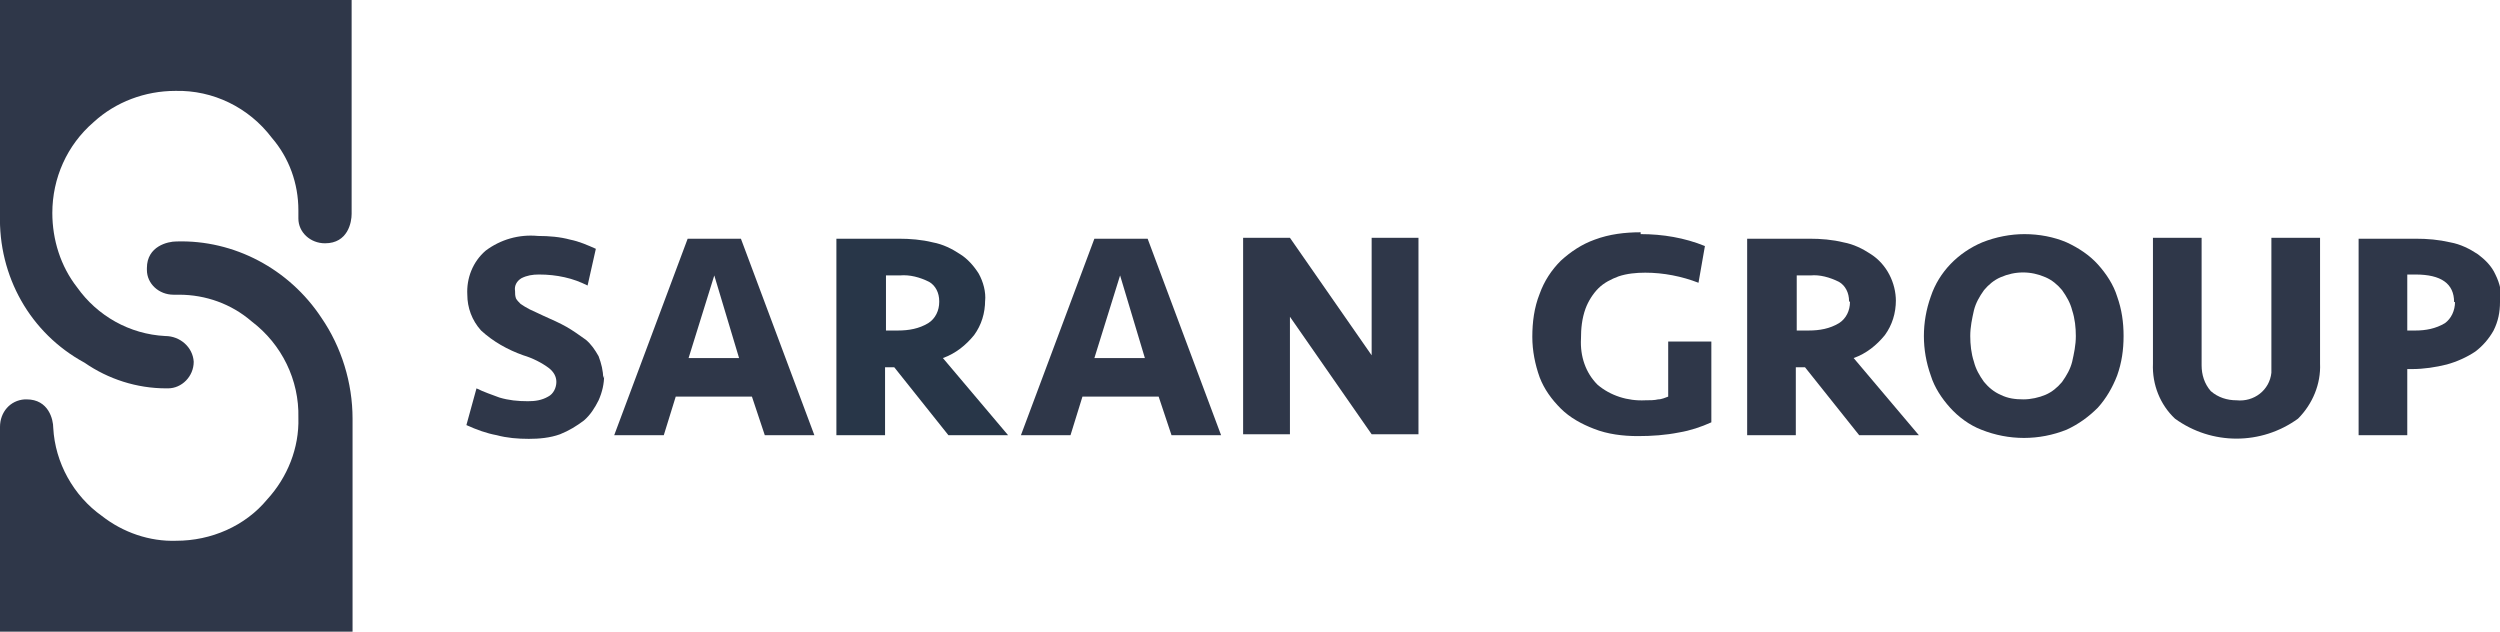
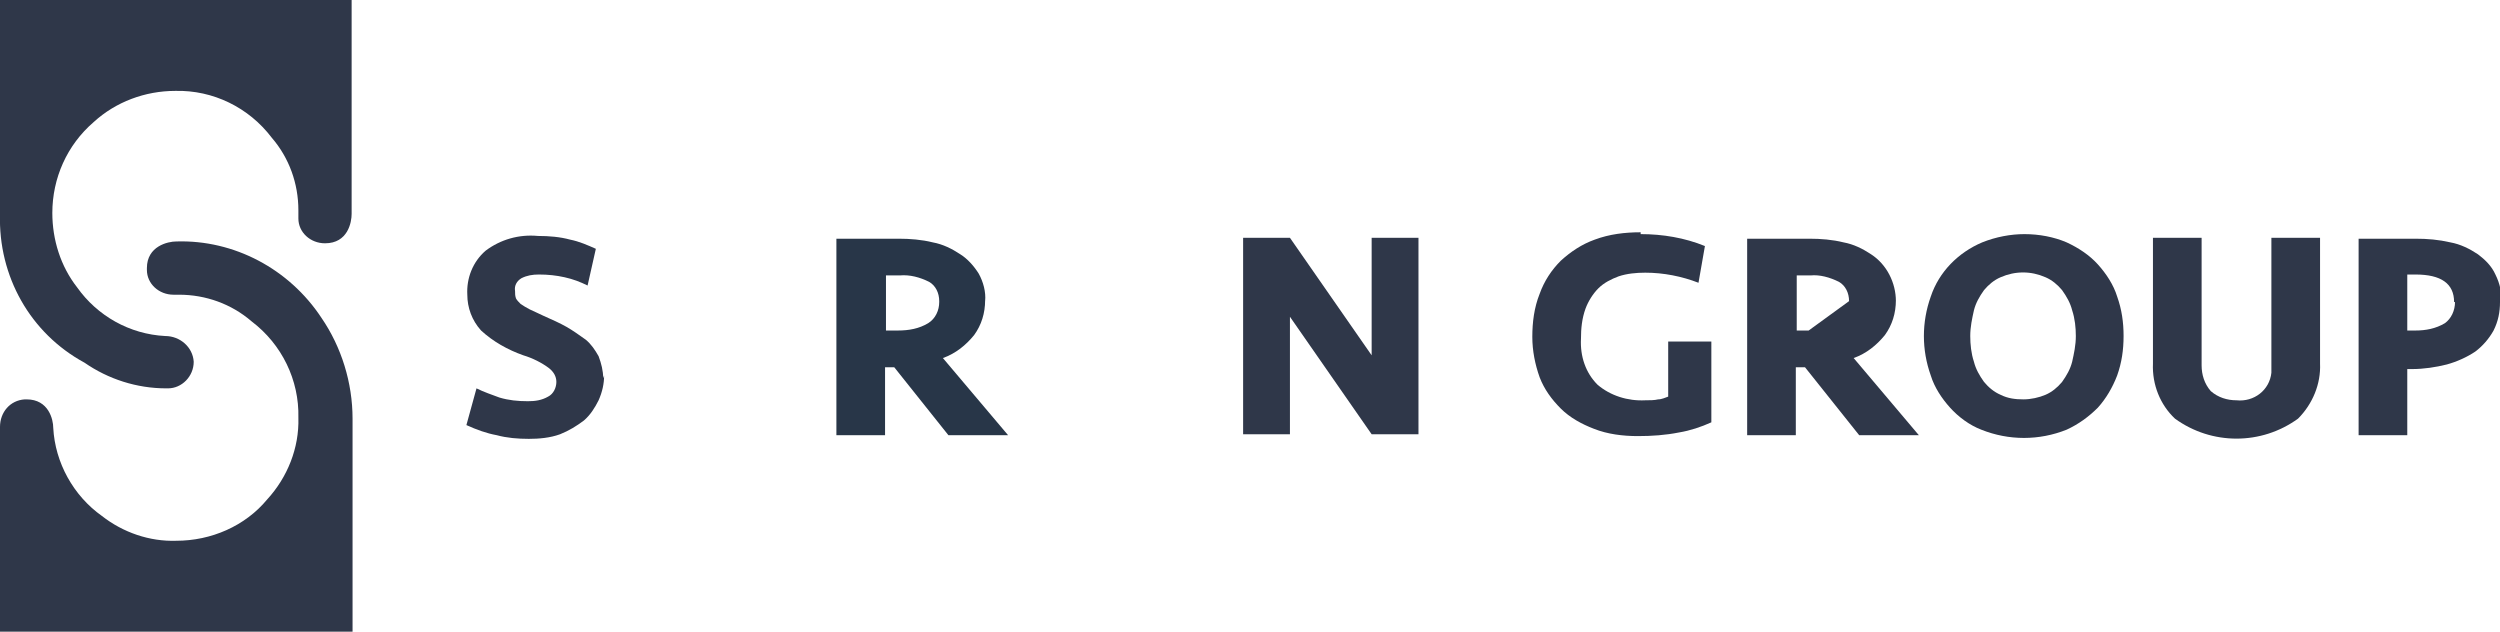
<svg xmlns="http://www.w3.org/2000/svg" version="1.1" viewBox="0 0 272.3 68.8">
  <defs>
    <style>
      .cls-1, .cls-2 {
        fill-rule: evenodd;
      }

      .cls-1, .cls-3 {
        fill: #2f3749;
      }

      .cls-2 {
        fill: #283648;
      }
    </style>
  </defs>
  <g>
    <g id="Group_67">
      <path id="Path_59" class="cls-3" d="M32.5,23.5v-.6c0-2.9-1-5.7-2.9-7.9-2.5-3.3-6.4-5.2-10.5-5.1-3.3,0-6.5,1.2-8.9,3.4-2.9,2.5-4.5,6.1-4.5,9.9,0,2.9.9,5.8,2.7,8.1,2.2,3.1,5.7,5.1,9.6,5.3,1.6,0,3,1.2,3.1,2.8,0,0,0,0,0,0,0,1.6-1.3,2.9-2.8,2.9,0,0-.1,0-.2,0-3.2,0-6.3-1-8.9-2.8C3.3,36.3-.2,30.1,0,23.3V0h38.3v23.3c0,.9-.4,3.2-2.9,3.2-1.6,0-2.9-1.2-2.9-2.7,0,0,0-.1,0-.2Z" />
      <path id="Path_60" class="cls-3" d="M18.9,32.1c-1.6,0-2.9-1.2-2.9-2.7,0,0,0-.1,0-.2,0-2.4,2.3-2.9,3.2-2.9,6.3-.2,12.3,3,15.8,8.3,2.2,3.2,3.4,7.1,3.4,11v23.3H0v-22.4c0-1.6,1.1-2.9,2.7-3,0,0,.1,0,.2,0,2.4,0,2.9,2.2,2.9,3.1.2,3.8,2.2,7.4,5.3,9.6,2.3,1.8,5.2,2.8,8.1,2.7,3.8,0,7.5-1.6,9.9-4.5,2.2-2.4,3.5-5.6,3.4-8.9.1-4.1-1.8-8-5.1-10.5-2.2-1.9-5-2.9-7.9-2.9h-.6Z" />
      <path id="Path_61" class="cls-1" d="M65.8,40.9c0,.9-.2,1.8-.6,2.7-.4.8-.9,1.6-1.6,2.2-.8.6-1.6,1.1-2.6,1.5-1.1.4-2.3.5-3.4.5-1.2,0-2.4-.1-3.5-.4-1.1-.2-2.2-.6-3.3-1.1l1.1-4c.8.4,1.7.7,2.5,1,1,.3,2,.4,3.1.4.8,0,1.5-.1,2.2-.5.6-.3.9-1,.9-1.6,0-.6-.3-1.1-.8-1.5-.8-.6-1.8-1.1-2.8-1.4-1.7-.6-3.3-1.5-4.6-2.7-1-1.1-1.5-2.5-1.5-3.9-.1-1.8.6-3.6,2-4.8,1.6-1.2,3.6-1.8,5.7-1.6,1.2,0,2.4.1,3.5.4,1,.2,1.9.6,2.8,1l-.9,4c-.8-.4-1.6-.7-2.5-.9-.9-.2-1.8-.3-2.8-.3-.7,0-1.3.1-1.9.4-.5.3-.8.8-.7,1.4,0,.3,0,.5.1.8.1.2.3.4.5.6.3.2.6.4,1,.6.4.2.9.4,1.5.7.9.4,1.8.8,2.5,1.2.7.4,1.4.9,2.1,1.4.6.5,1,1.1,1.4,1.8.3.8.5,1.6.5,2.4" />
-       <path id="Path_62" class="cls-1" d="M75,39h5.5l-2.7-9-2.8,9ZM81.8,43.2h-8.2l-1.3,4.2h-5.4l8-21.4h5.8l8,21.4h-5.4l-1.4-4.2Z" />
      <path id="Path_63" class="cls-2" d="M102.3,32.8c0-.9-.4-1.7-1.1-2.1-1-.5-2.1-.8-3.2-.7h-1.5v6h1.3c1.2,0,2.3-.2,3.3-.8.8-.5,1.2-1.4,1.2-2.3M107.3,32.7c0,1.4-.4,2.7-1.2,3.8-.9,1.1-2,2-3.4,2.5l7.1,8.4h-6.5l-5.9-7.4h-1v7.4h-5.3v-21.4h6.8c1.2,0,2.5.1,3.7.4,1.1.2,2.1.7,3,1.3.8.5,1.5,1.3,2,2.1.5.9.8,2,.7,3Z" />
-       <path id="Path_64" class="cls-1" d="M119.2,39h5.5l-2.7-9-2.8,9ZM126.1,43.2h-8.2l-1.3,4.2h-5.4l8-21.4h5.8l8,21.4h-5.4l-1.4-4.2Z" />
      <path id="Path_65" class="cls-1" d="M149.4,47.3l-8.9-12.8v12.8h-5.1v-21.4h5.1l8.9,12.8v-12.8h5.1v21.4h-5.1Z" />
      <path id="Path_66" class="cls-1" d="M178.7,25.5c2.4,0,4.8.4,7,1.3l-.7,4c-1.8-.7-3.8-1.1-5.8-1.1-1,0-2,.1-2.9.4-.8.3-1.6.7-2.2,1.3-.6.6-1.1,1.4-1.4,2.2-.4,1.1-.5,2.2-.5,3.3-.1,1.9.5,3.7,1.8,5,1.4,1.2,3.3,1.8,5.2,1.7.5,0,1,0,1.4-.1.4,0,.8-.2,1.1-.3v-6h4.7v8.8c-1.1.5-2.3.9-3.5,1.1-1.5.3-3,.4-4.5.4-1.6,0-3.3-.2-4.8-.8-1.3-.5-2.6-1.2-3.6-2.2-1-1-1.8-2.1-2.3-3.4-.5-1.4-.8-2.9-.8-4.4,0-1.6.2-3.2.8-4.7.5-1.4,1.3-2.6,2.3-3.6,1.1-1,2.3-1.8,3.7-2.3,1.6-.6,3.3-.8,5-.8" />
-       <path id="Path_67" class="cls-1" d="M201.4,32.8c0-.9-.4-1.7-1.1-2.1-1-.5-2.1-.8-3.1-.7h-1.5v6h1.3c1.2,0,2.3-.2,3.3-.8.8-.5,1.2-1.4,1.2-2.3M206.5,32.7c0,1.4-.4,2.7-1.2,3.8-.9,1.1-2,2-3.4,2.5l7.1,8.4h-6.5l-5.9-7.4h-1v7.4h-5.3v-21.4h6.8c1.2,0,2.5.1,3.7.4,1.1.2,2.1.7,3,1.3,1.7,1.1,2.7,3.1,2.7,5.1Z" />
+       <path id="Path_67" class="cls-1" d="M201.4,32.8c0-.9-.4-1.7-1.1-2.1-1-.5-2.1-.8-3.1-.7h-1.5v6h1.3M206.5,32.7c0,1.4-.4,2.7-1.2,3.8-.9,1.1-2,2-3.4,2.5l7.1,8.4h-6.5l-5.9-7.4h-1v7.4h-5.3v-21.4h6.8c1.2,0,2.5.1,3.7.4,1.1.2,2.1.7,3,1.3,1.7,1.1,2.7,3.1,2.7,5.1Z" />
      <path id="Path_68" class="cls-1" d="M220.4,43.5c.8,0,1.7-.2,2.4-.5.7-.3,1.3-.8,1.8-1.4.5-.7.9-1.4,1.1-2.2.2-.9.4-1.8.4-2.8,0-.9-.1-1.9-.4-2.8-.2-.8-.6-1.5-1.1-2.2-.5-.6-1.1-1.1-1.8-1.4-1.6-.7-3.3-.7-4.9,0-.7.3-1.3.8-1.8,1.4-.5.7-.9,1.4-1.1,2.2-.2.9-.4,1.8-.4,2.8,0,.9.1,1.9.4,2.8.2.8.6,1.5,1.1,2.2.5.6,1.1,1.1,1.8,1.4.8.4,1.6.5,2.5.5M231.3,36.6c0,1.5-.2,2.9-.7,4.3-.5,1.3-1.2,2.5-2.1,3.5-1,1-2.1,1.8-3.4,2.4-3,1.2-6.3,1.2-9.3,0-1.3-.5-2.5-1.4-3.4-2.4-.9-1-1.7-2.2-2.1-3.5-1-2.8-1-5.8,0-8.6.9-2.7,3-4.8,5.6-5.9,1.5-.6,3.1-.9,4.6-.9,1.6,0,3.2.3,4.6.9,1.3.6,2.5,1.4,3.4,2.4.9,1,1.7,2.2,2.1,3.5.5,1.4.7,2.8.7,4.3Z" />
      <path id="Path_69" class="cls-1" d="M247.4,25.9h5.3v13.7c.1,2.2-.8,4.4-2.4,6-4,2.9-9.4,2.9-13.4,0-1.6-1.5-2.5-3.7-2.4-6v-13.7h5.3v13.9c0,1,.3,2,1,2.8.8.7,1.8,1,2.8,1,1.9.2,3.6-1.1,3.8-3,0-.3,0-.5,0-.8v-13.9h0Z" />
      <path id="Path_70" class="cls-1" d="M267.3,32.9c0-2-1.4-3-4.2-3h-.9v6.1h.9c1.1,0,2.2-.2,3.2-.8.7-.5,1.1-1.4,1.1-2.3M272.3,32.9c0,1.1-.2,2.1-.7,3.1-.5.9-1.2,1.7-2,2.3-.9.6-2,1.1-3.1,1.4-1.2.3-2.5.5-3.8.5h-.5v7.2h-5.3v-21.4h6.2c1.3,0,2.5.1,3.8.4,1.1.2,2.1.7,3,1.3.8.6,1.5,1.3,1.9,2.2.5,1,.7,2,.7,3.1Z" />
    </g>
  </g>
</svg>